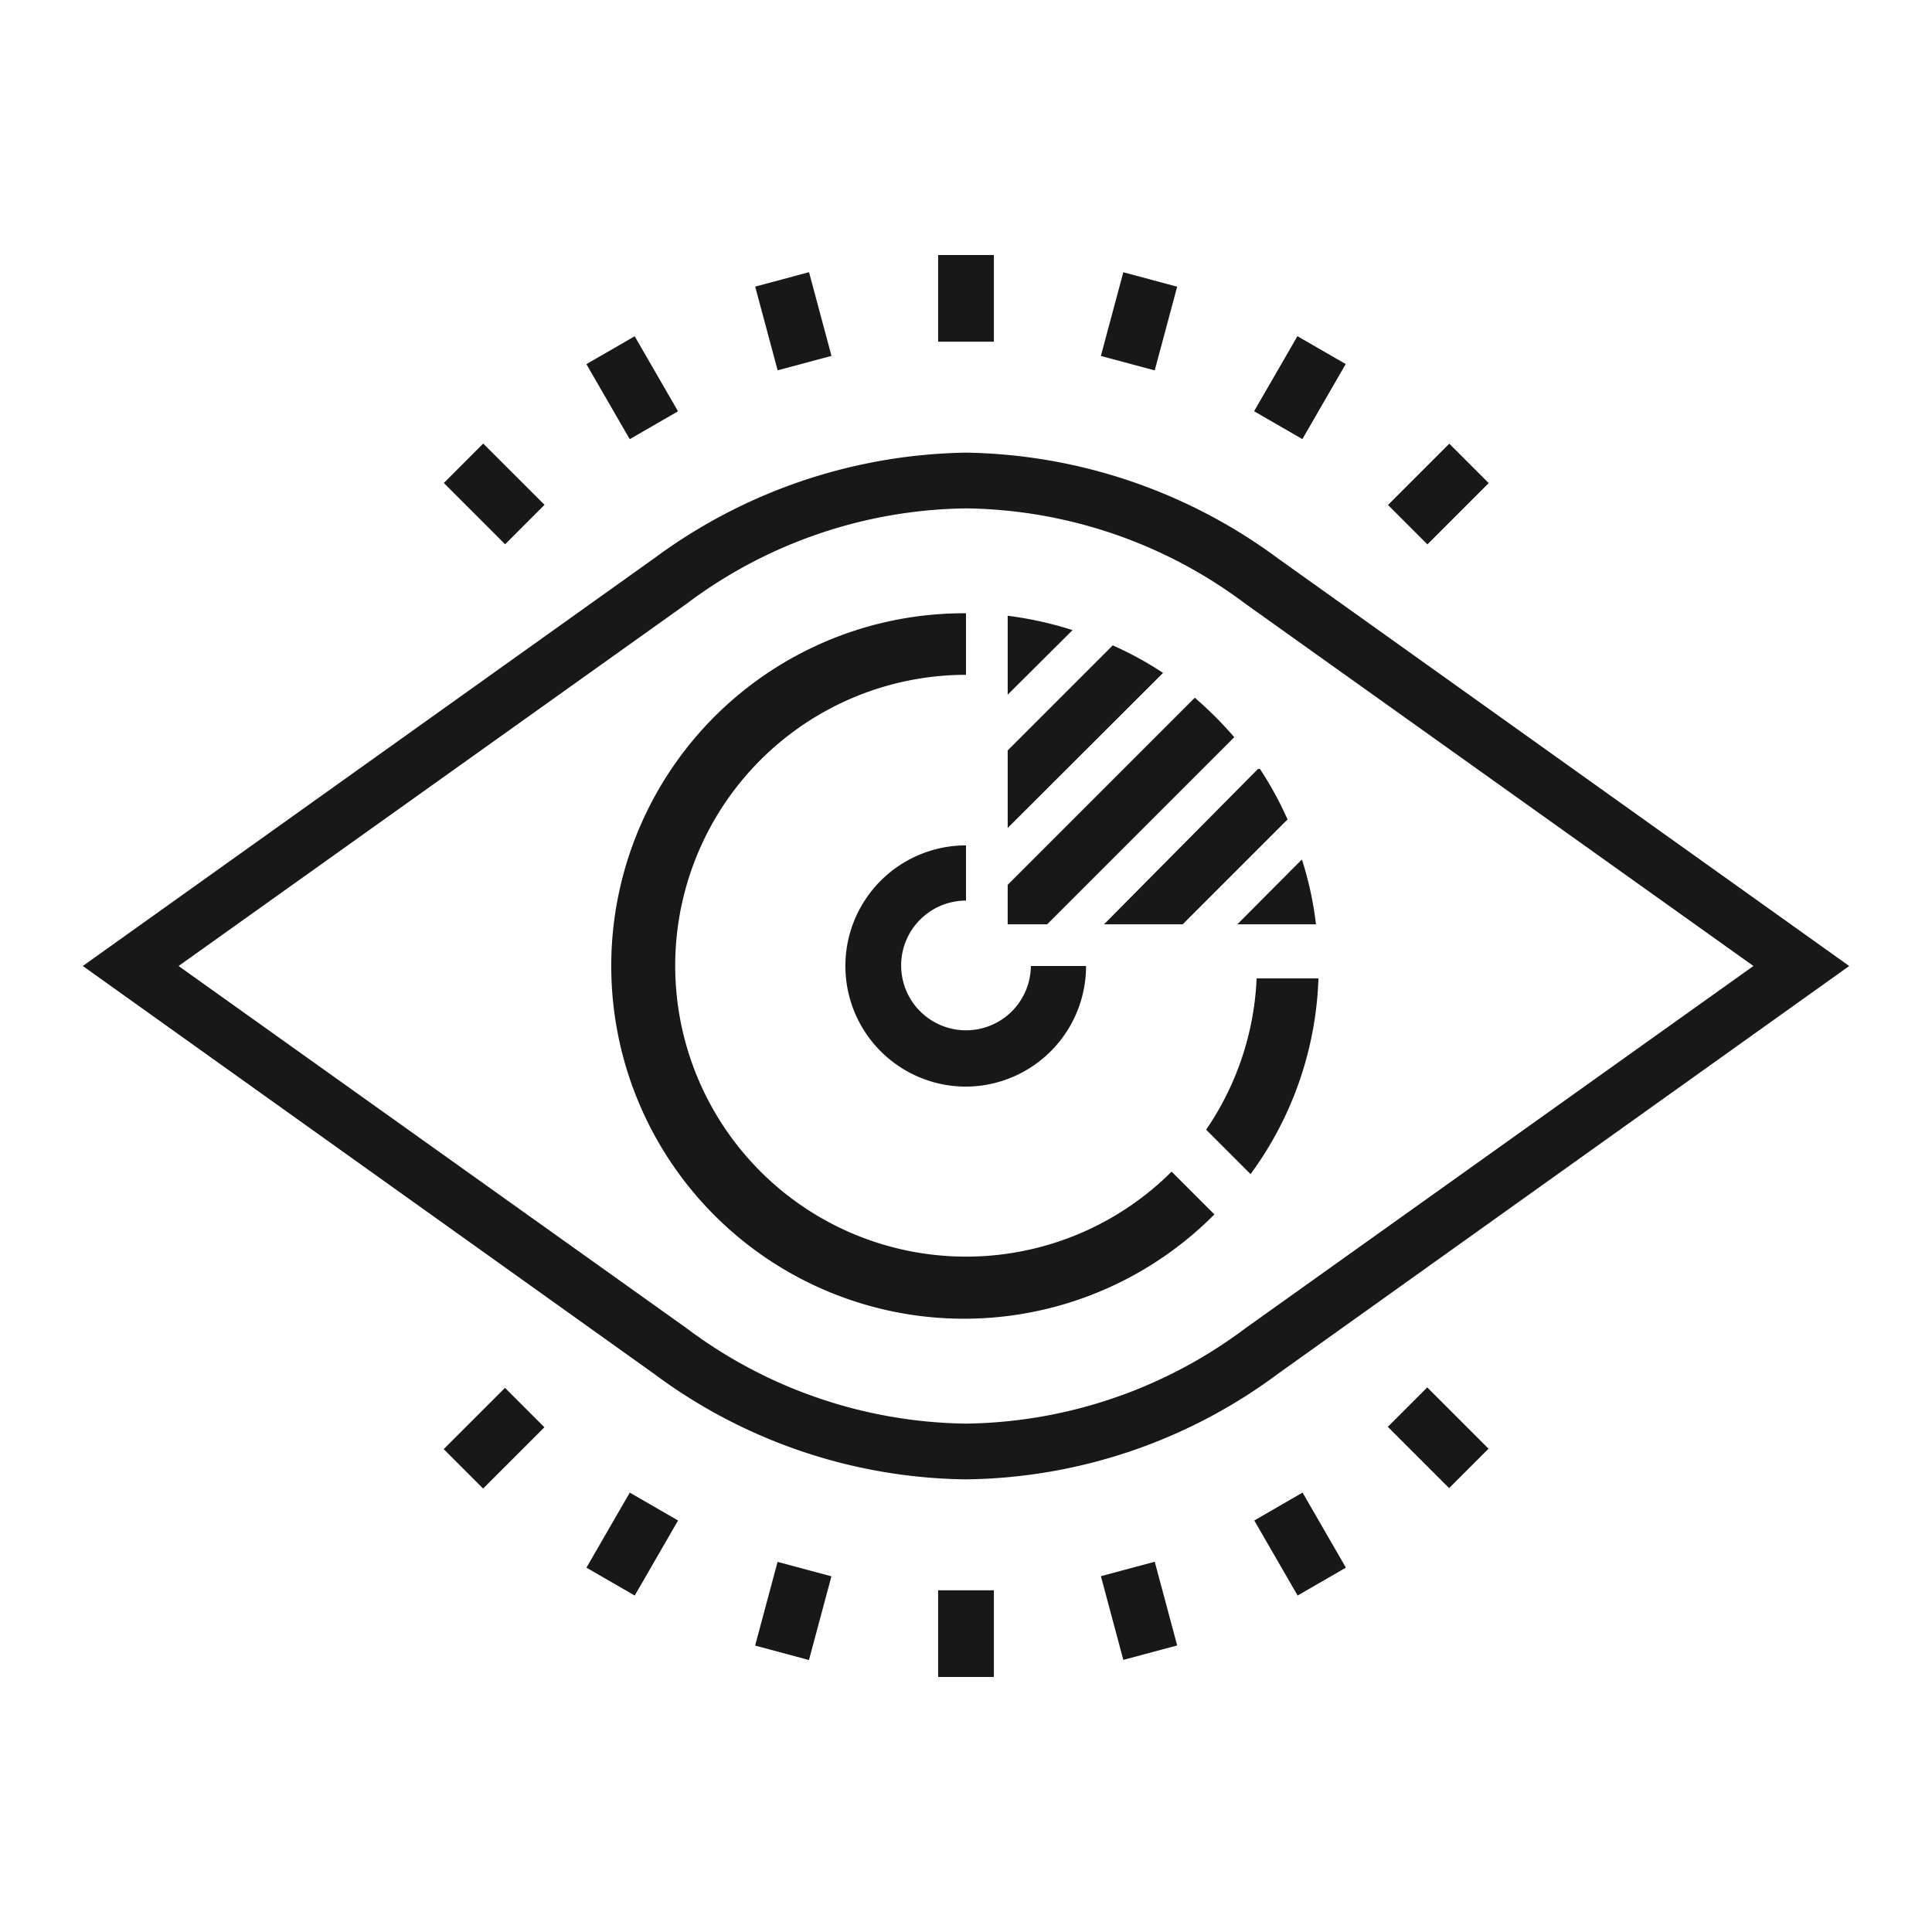
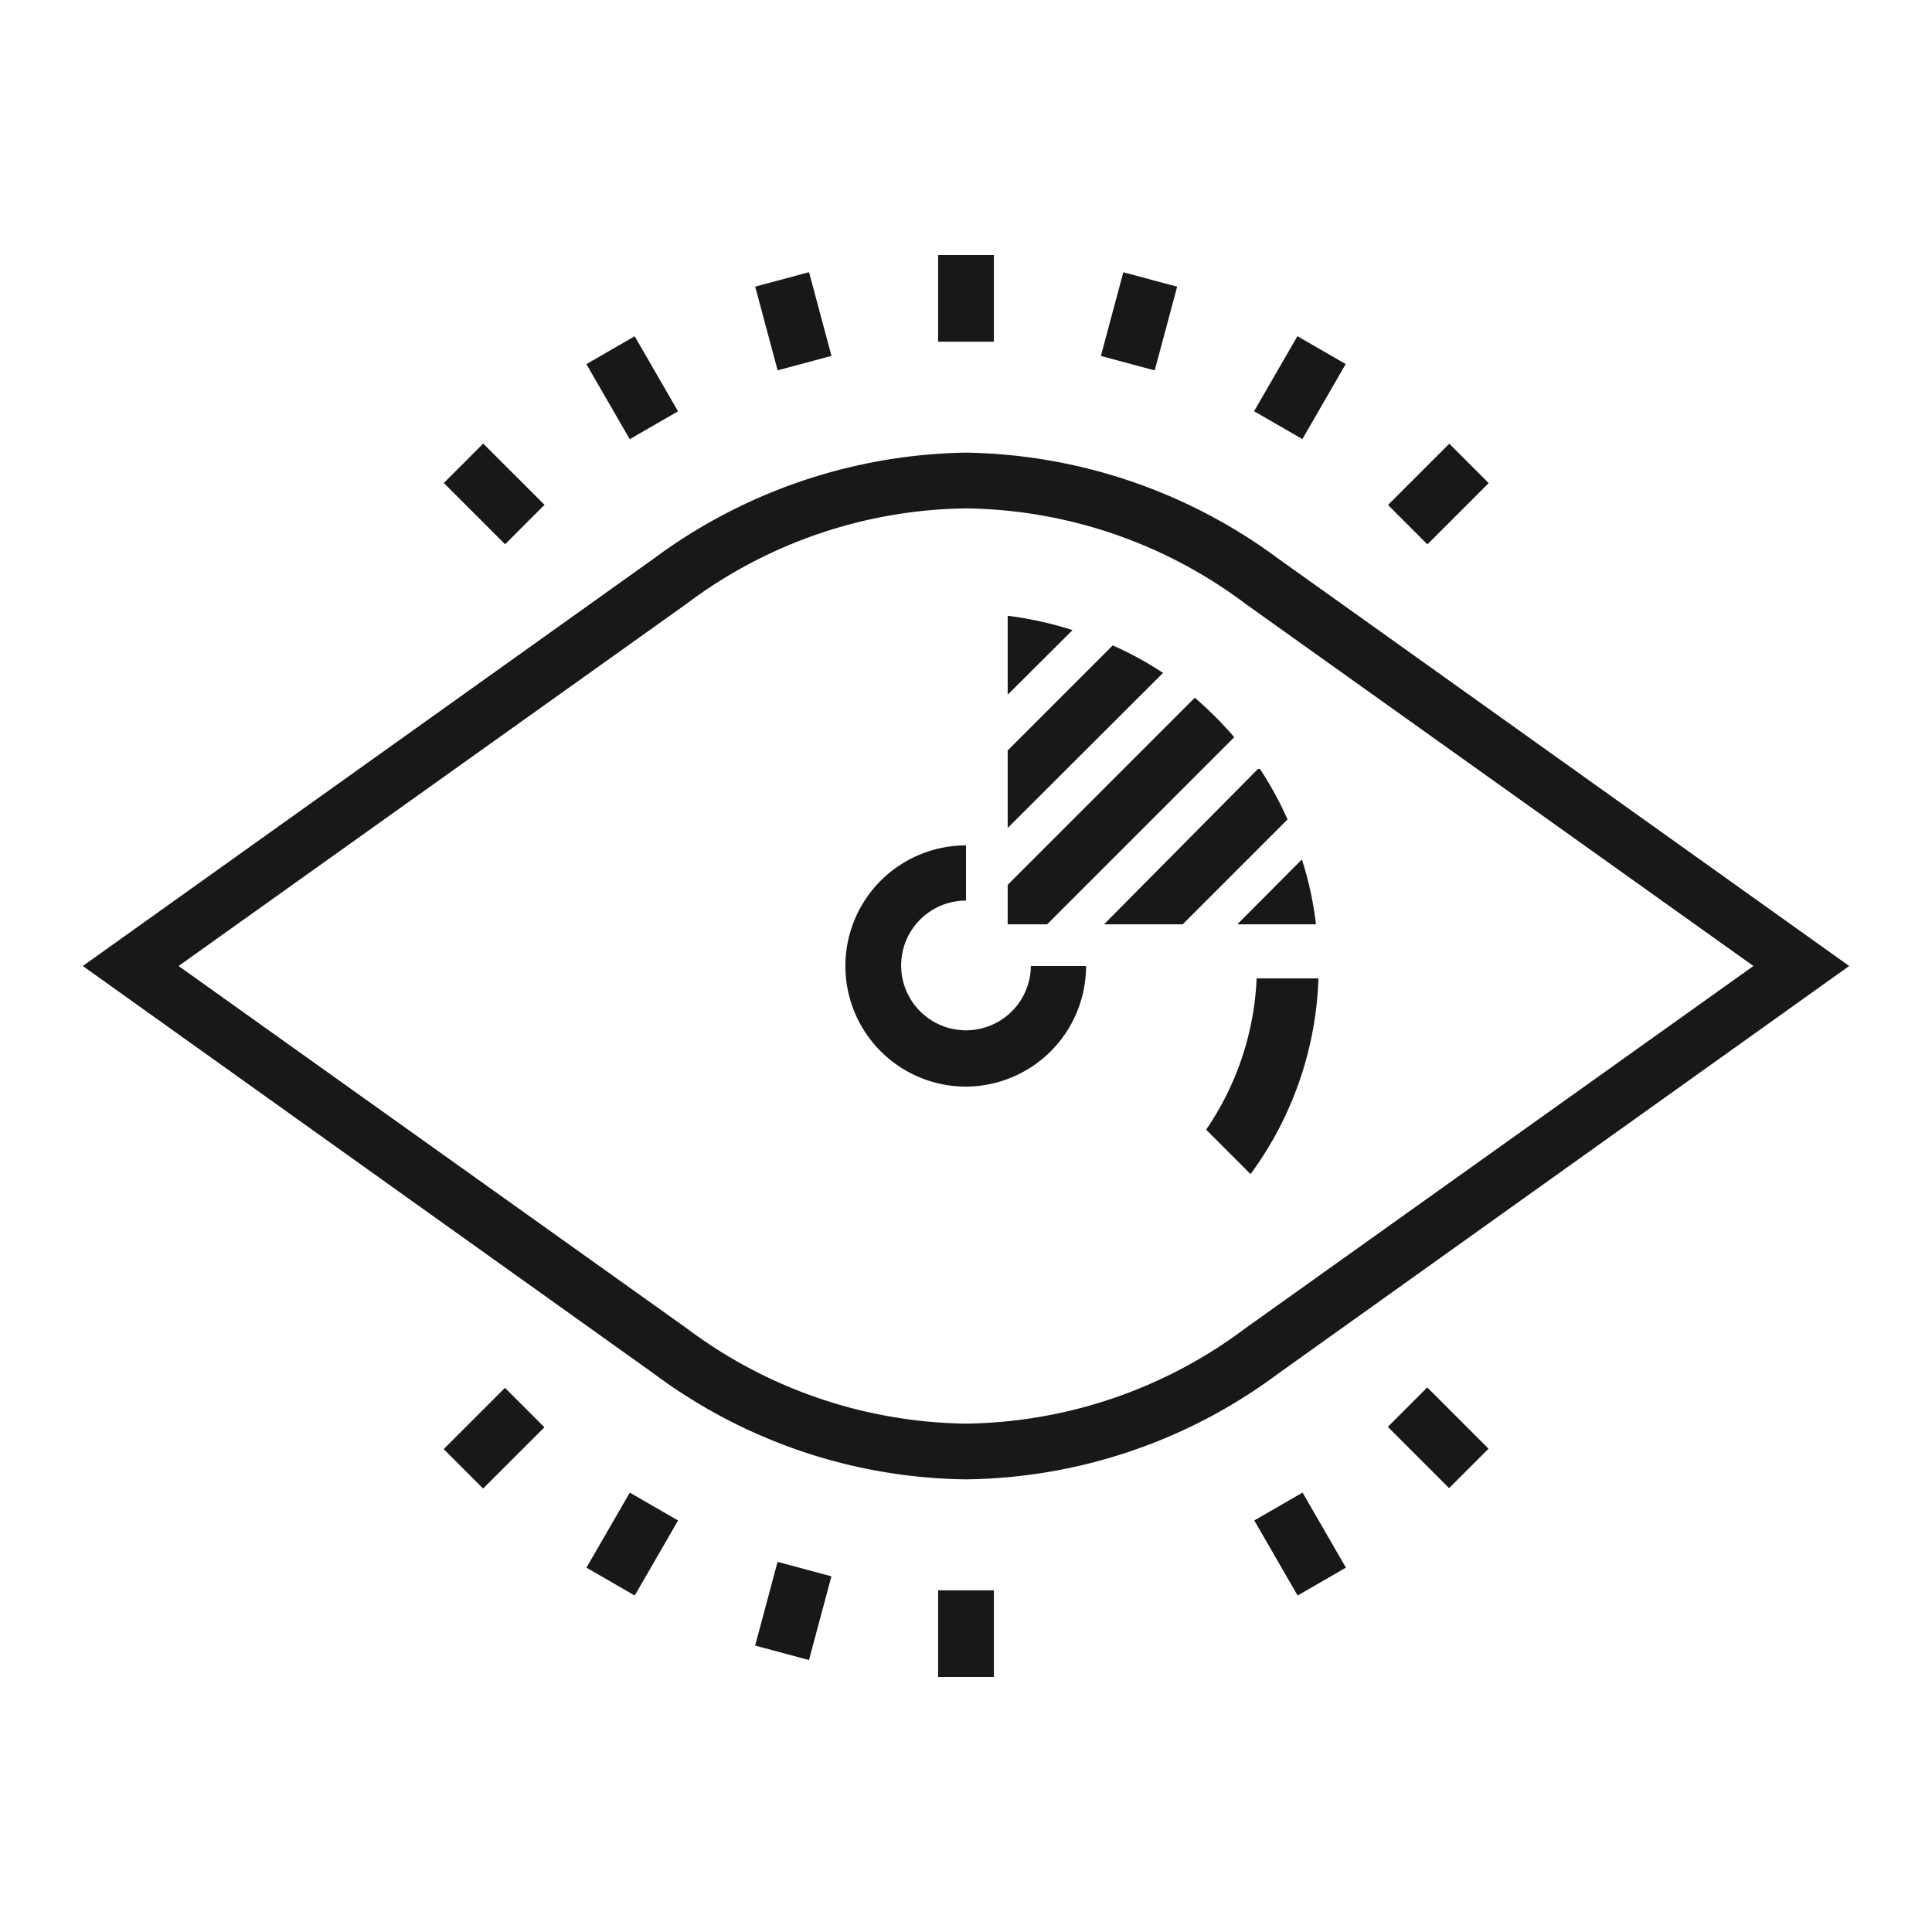
<svg xmlns="http://www.w3.org/2000/svg" id="Capa_1" data-name="Capa 1" viewBox="0 0 70 70">
  <defs>
    <style>.cls-1{fill:#181818;}</style>
  </defs>
  <title>icon</title>
  <path class="cls-1" d="M35,53.6a19.29,19.29,0,0,1-11.31-3.83L3,35,23.7,20.23A19.49,19.49,0,0,1,35,16.4a19.49,19.49,0,0,1,11.3,3.83L67,35,46.31,49.77A19.29,19.29,0,0,1,35,53.6ZM6.47,35l18.4,13.12A17.21,17.21,0,0,0,35,51.58a17.21,17.21,0,0,0,10.13-3.46L63.53,35,45.13,21.88A17.19,17.19,0,0,0,35,18.42a17.19,17.19,0,0,0-10.13,3.46Z" />
-   <path class="cls-1" d="M42.45,42.45a10.54,10.54,0,1,1-7.45-18V22.22A12.78,12.78,0,1,0,44,44Z" />
  <path class="cls-1" d="M47.77,35.45a12.68,12.68,0,0,1-2.46,7.09L43.7,40.93a10.49,10.49,0,0,0,1.83-5.48Z" />
  <path class="cls-1" d="M43.29,25.28l-6.78,6.78v1.43h1.43l6.78-6.78a13.79,13.79,0,0,0-1.43-1.43Z" />
  <path class="cls-1" d="M36.51,22.31v2.86l2.35-2.34a13.12,13.12,0,0,0-2.35-.52Z" />
  <path class="cls-1" d="M40.31,23.39l-3.8,3.8V30l5.63-5.62a12.63,12.63,0,0,0-1.83-1Z" />
  <path class="cls-1" d="M47.17,31.14l-2.34,2.35h2.85a12.29,12.29,0,0,0-.51-2.35Z" />
  <path class="cls-1" d="M45.58,27.86,40,33.49h2.85l3.8-3.8a12.63,12.63,0,0,0-1-1.83Z" />
  <path class="cls-1" d="M35,39.37a4.37,4.37,0,0,1,0-8.74v2A2.35,2.35,0,1,0,37.35,35h2A4.37,4.37,0,0,1,35,39.37Z" />
  <rect class="cls-1" x="33.99" y="9.24" width="2.02" height="3.14" />
  <rect class="cls-1" x="39.69" y="10.63" width="3.14" height="2.02" transform="translate(19.34 48.48) rotate(-74.99)" />
  <rect class="cls-1" x="45.53" y="13.04" width="3.14" height="2.02" transform="translate(11.38 47.81) rotate(-60)" />
  <rect class="cls-1" x="50.54" y="16.89" width="3.14" height="2.02" transform="translate(2.61 42.09) rotate(-45)" />
  <rect class="cls-1" x="27.73" y="10.07" width="2.02" height="3.14" transform="translate(-2.03 7.84) rotate(-15.01)" />
  <rect class="cls-1" x="21.9" y="12.48" width="2.02" height="3.14" transform="translate(-3.96 13.34) rotate(-30.01)" />
  <rect class="cls-1" x="16.89" y="16.33" width="2.02" height="3.14" transform="translate(-7.41 17.9) rotate(-45.01)" />
  <rect class="cls-1" x="33.99" y="57.62" width="2.02" height="3.14" />
-   <rect class="cls-1" x="40.25" y="56.8" width="2.02" height="3.14" transform="translate(-13.7 12.67) rotate(-15.01)" />
  <rect class="cls-1" x="46.09" y="54.38" width="2.02" height="3.14" transform="translate(-21.66 31.04) rotate(-30)" />
  <rect class="cls-1" x="51.1" y="50.53" width="2.02" height="3.14" transform="translate(-21.58 52.1) rotate(-45)" />
  <rect class="cls-1" x="27.17" y="57.36" width="3.14" height="2.02" transform="translate(-35.08 71.01) rotate(-74.99)" />
  <rect class="cls-1" x="21.34" y="54.94" width="3.14" height="2.02" transform="translate(-37 47.8) rotate(-59.99)" />
  <rect class="cls-1" x="16.33" y="51.1" width="3.14" height="2.02" transform="translate(-31.6 27.91) rotate(-44.99)" />
</svg>